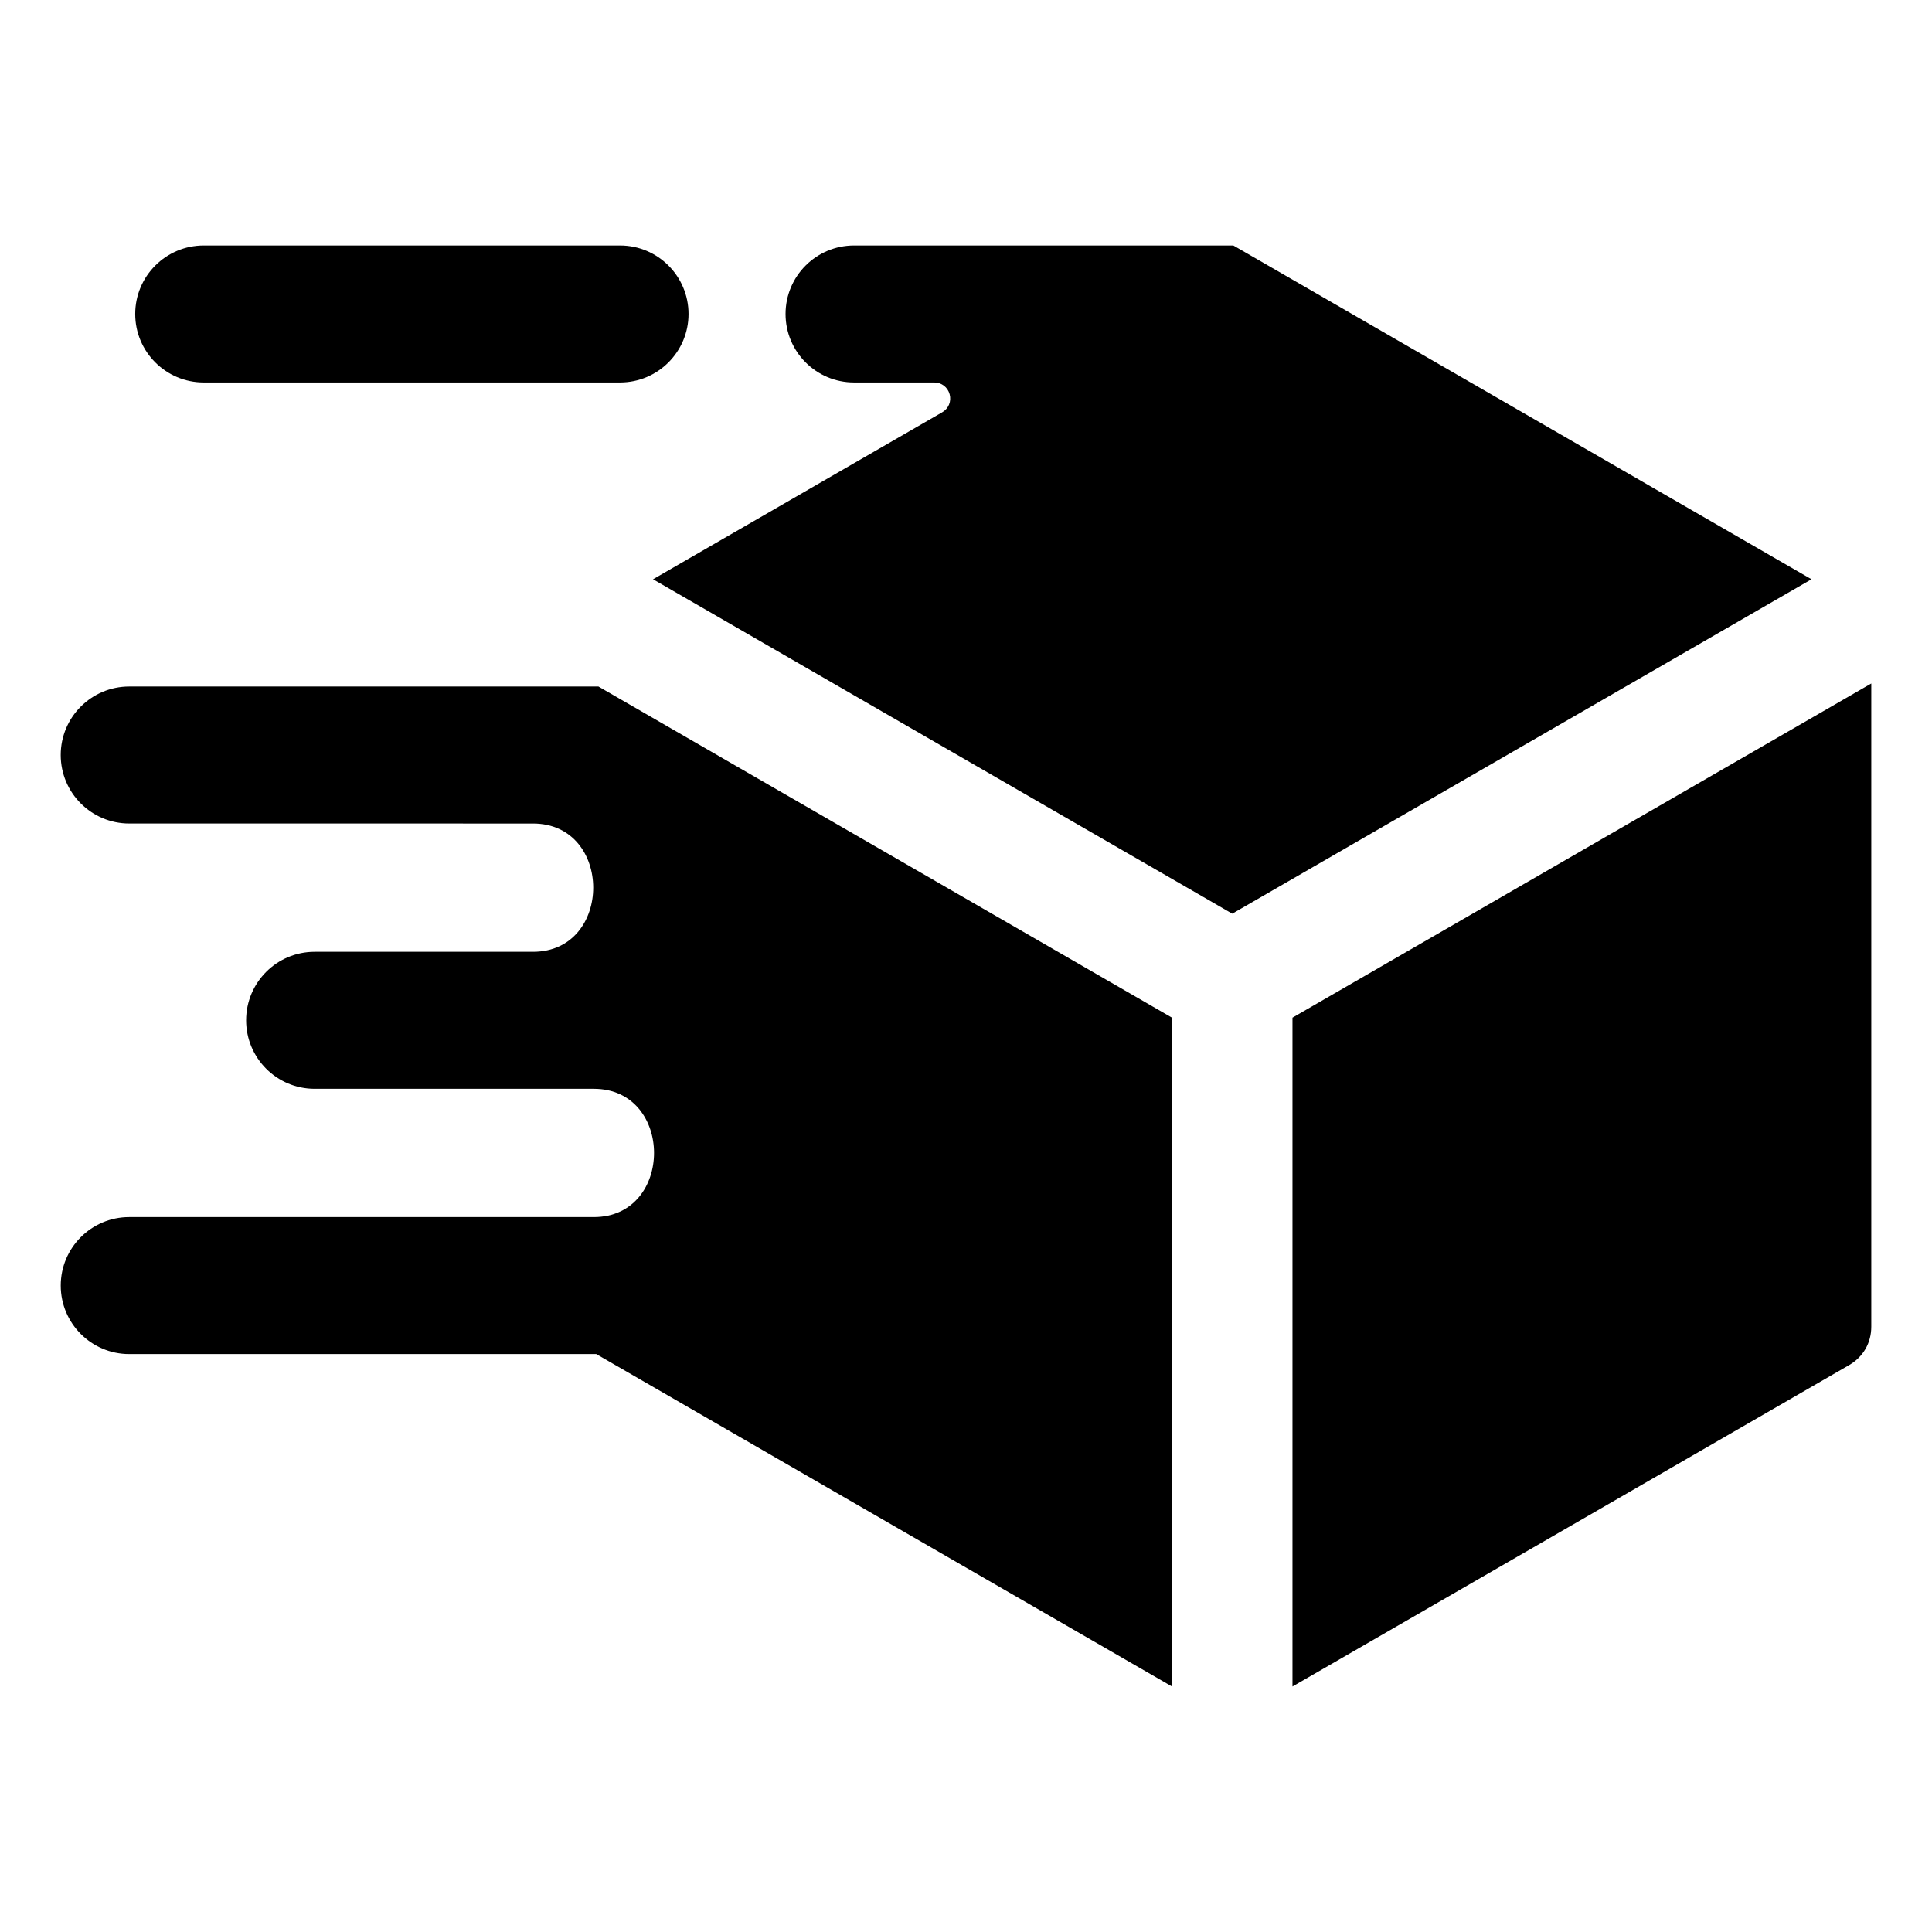
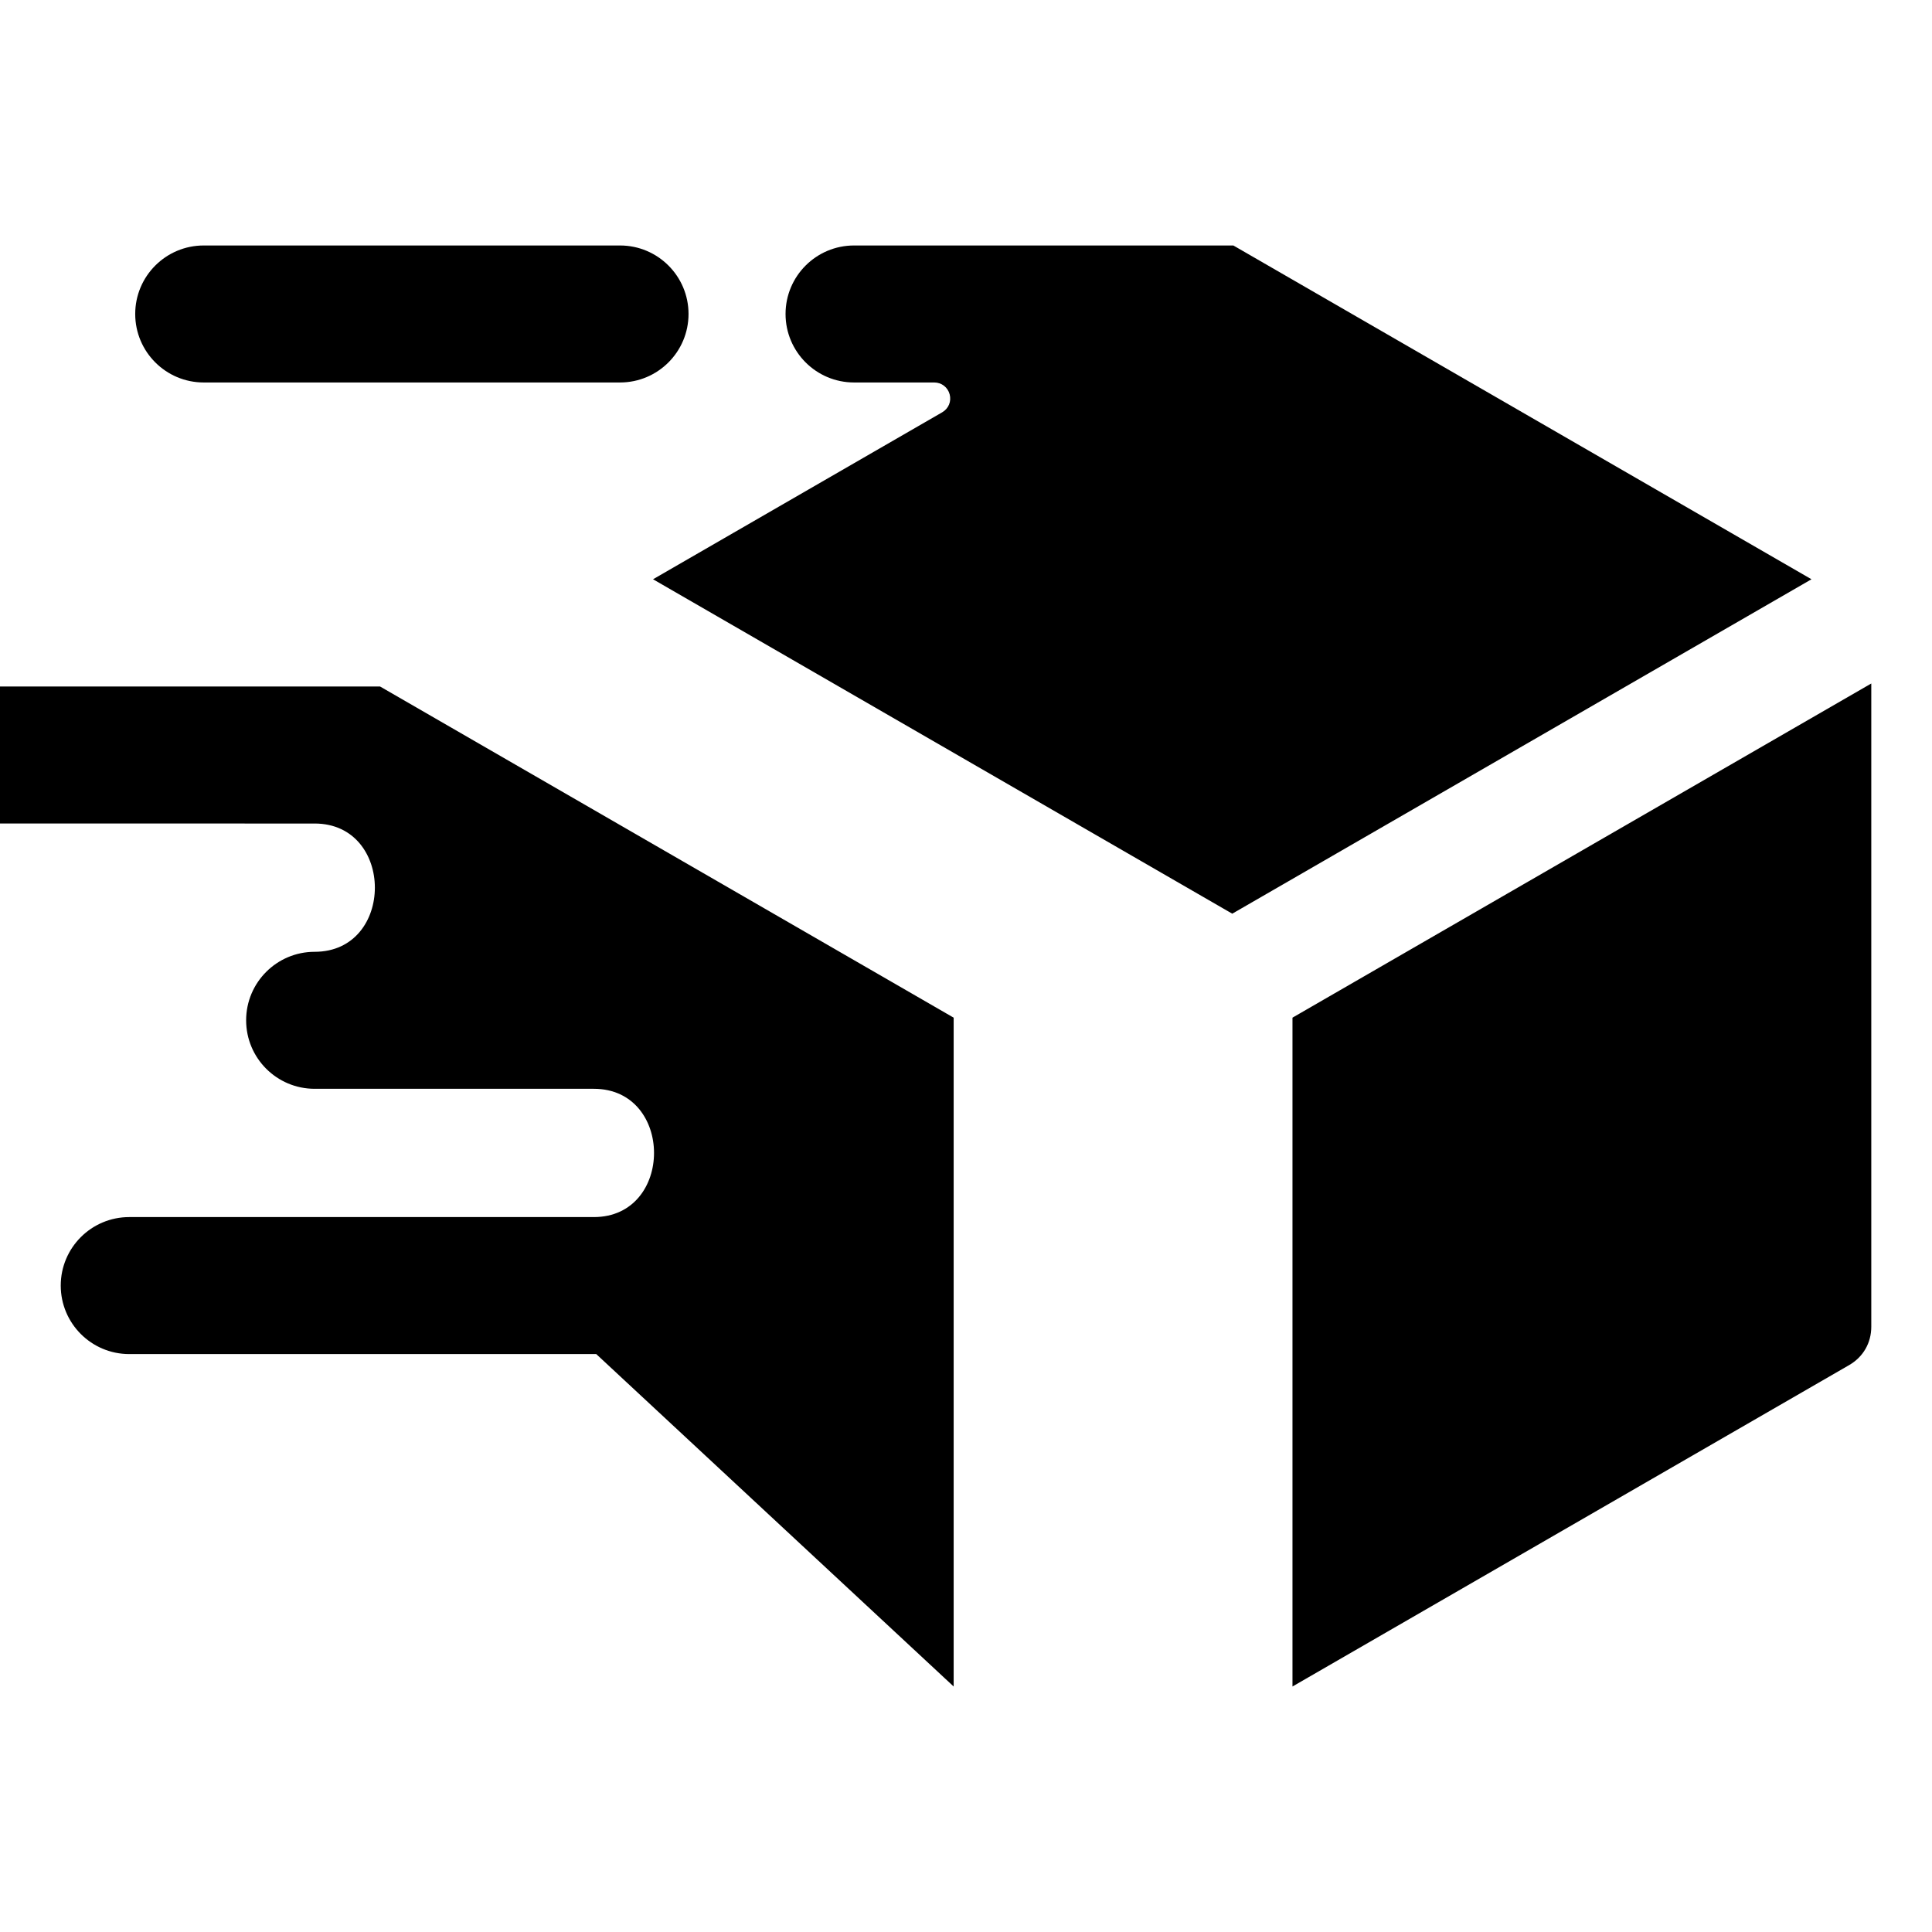
<svg xmlns="http://www.w3.org/2000/svg" fill="#000000" width="800px" height="800px" version="1.1" viewBox="144 144 512 512">
-   <path d="m486.52 590.94v-177.25l153.39-88.559v170.46c0 4.305-2.152 8.031-5.879 10.18zm-184.51-88.098h-123.76c-10.023 0-18.152-8.129-18.152-18.152 0-10.023 8.129-18.152 18.152-18.152h123.11c21.285 0 21.285-33.996 0-33.996h-73.98c-10.023 0-18.152-8.129-18.152-18.152s8.129-18.152 18.152-18.152h57.863c21.285 0 21.285-33.996 0-33.996l-107-0.004c-10.023 0-18.152-8.129-18.152-18.152 0-10.023 8.129-18.152 18.152-18.152h124.35l152 87.758v177.25zm15.051-205.33 153.5 88.625 153.5-88.625-153.21-88.457h-100.52c-10.023 0-18.152 8.129-18.152 18.152 0 10.023 8.129 18.152 18.152 18.152h21.242c1.953 0 3.586 1.254 4.094 3.137 0.504 1.883-0.285 3.789-1.973 4.766zm-8.746-88.457c10.023 0 18.152 8.129 18.152 18.152 0 10.023-8.129 18.152-18.152 18.152h-110.33c-10.023 0-18.152-8.129-18.152-18.152 0-10.023 8.129-18.152 18.152-18.152z" fill-rule="evenodd" />
+   <path d="m486.52 590.94v-177.25l153.39-88.559v170.46c0 4.305-2.152 8.031-5.879 10.18zm-184.51-88.098h-123.76c-10.023 0-18.152-8.129-18.152-18.152 0-10.023 8.129-18.152 18.152-18.152h123.11c21.285 0 21.285-33.996 0-33.996h-73.98c-10.023 0-18.152-8.129-18.152-18.152s8.129-18.152 18.152-18.152c21.285 0 21.285-33.996 0-33.996l-107-0.004c-10.023 0-18.152-8.129-18.152-18.152 0-10.023 8.129-18.152 18.152-18.152h124.35l152 87.758v177.25zm15.051-205.33 153.5 88.625 153.5-88.625-153.21-88.457h-100.52c-10.023 0-18.152 8.129-18.152 18.152 0 10.023 8.129 18.152 18.152 18.152h21.242c1.953 0 3.586 1.254 4.094 3.137 0.504 1.883-0.285 3.789-1.973 4.766zm-8.746-88.457c10.023 0 18.152 8.129 18.152 18.152 0 10.023-8.129 18.152-18.152 18.152h-110.33c-10.023 0-18.152-8.129-18.152-18.152 0-10.023 8.129-18.152 18.152-18.152z" fill-rule="evenodd" />
</svg>